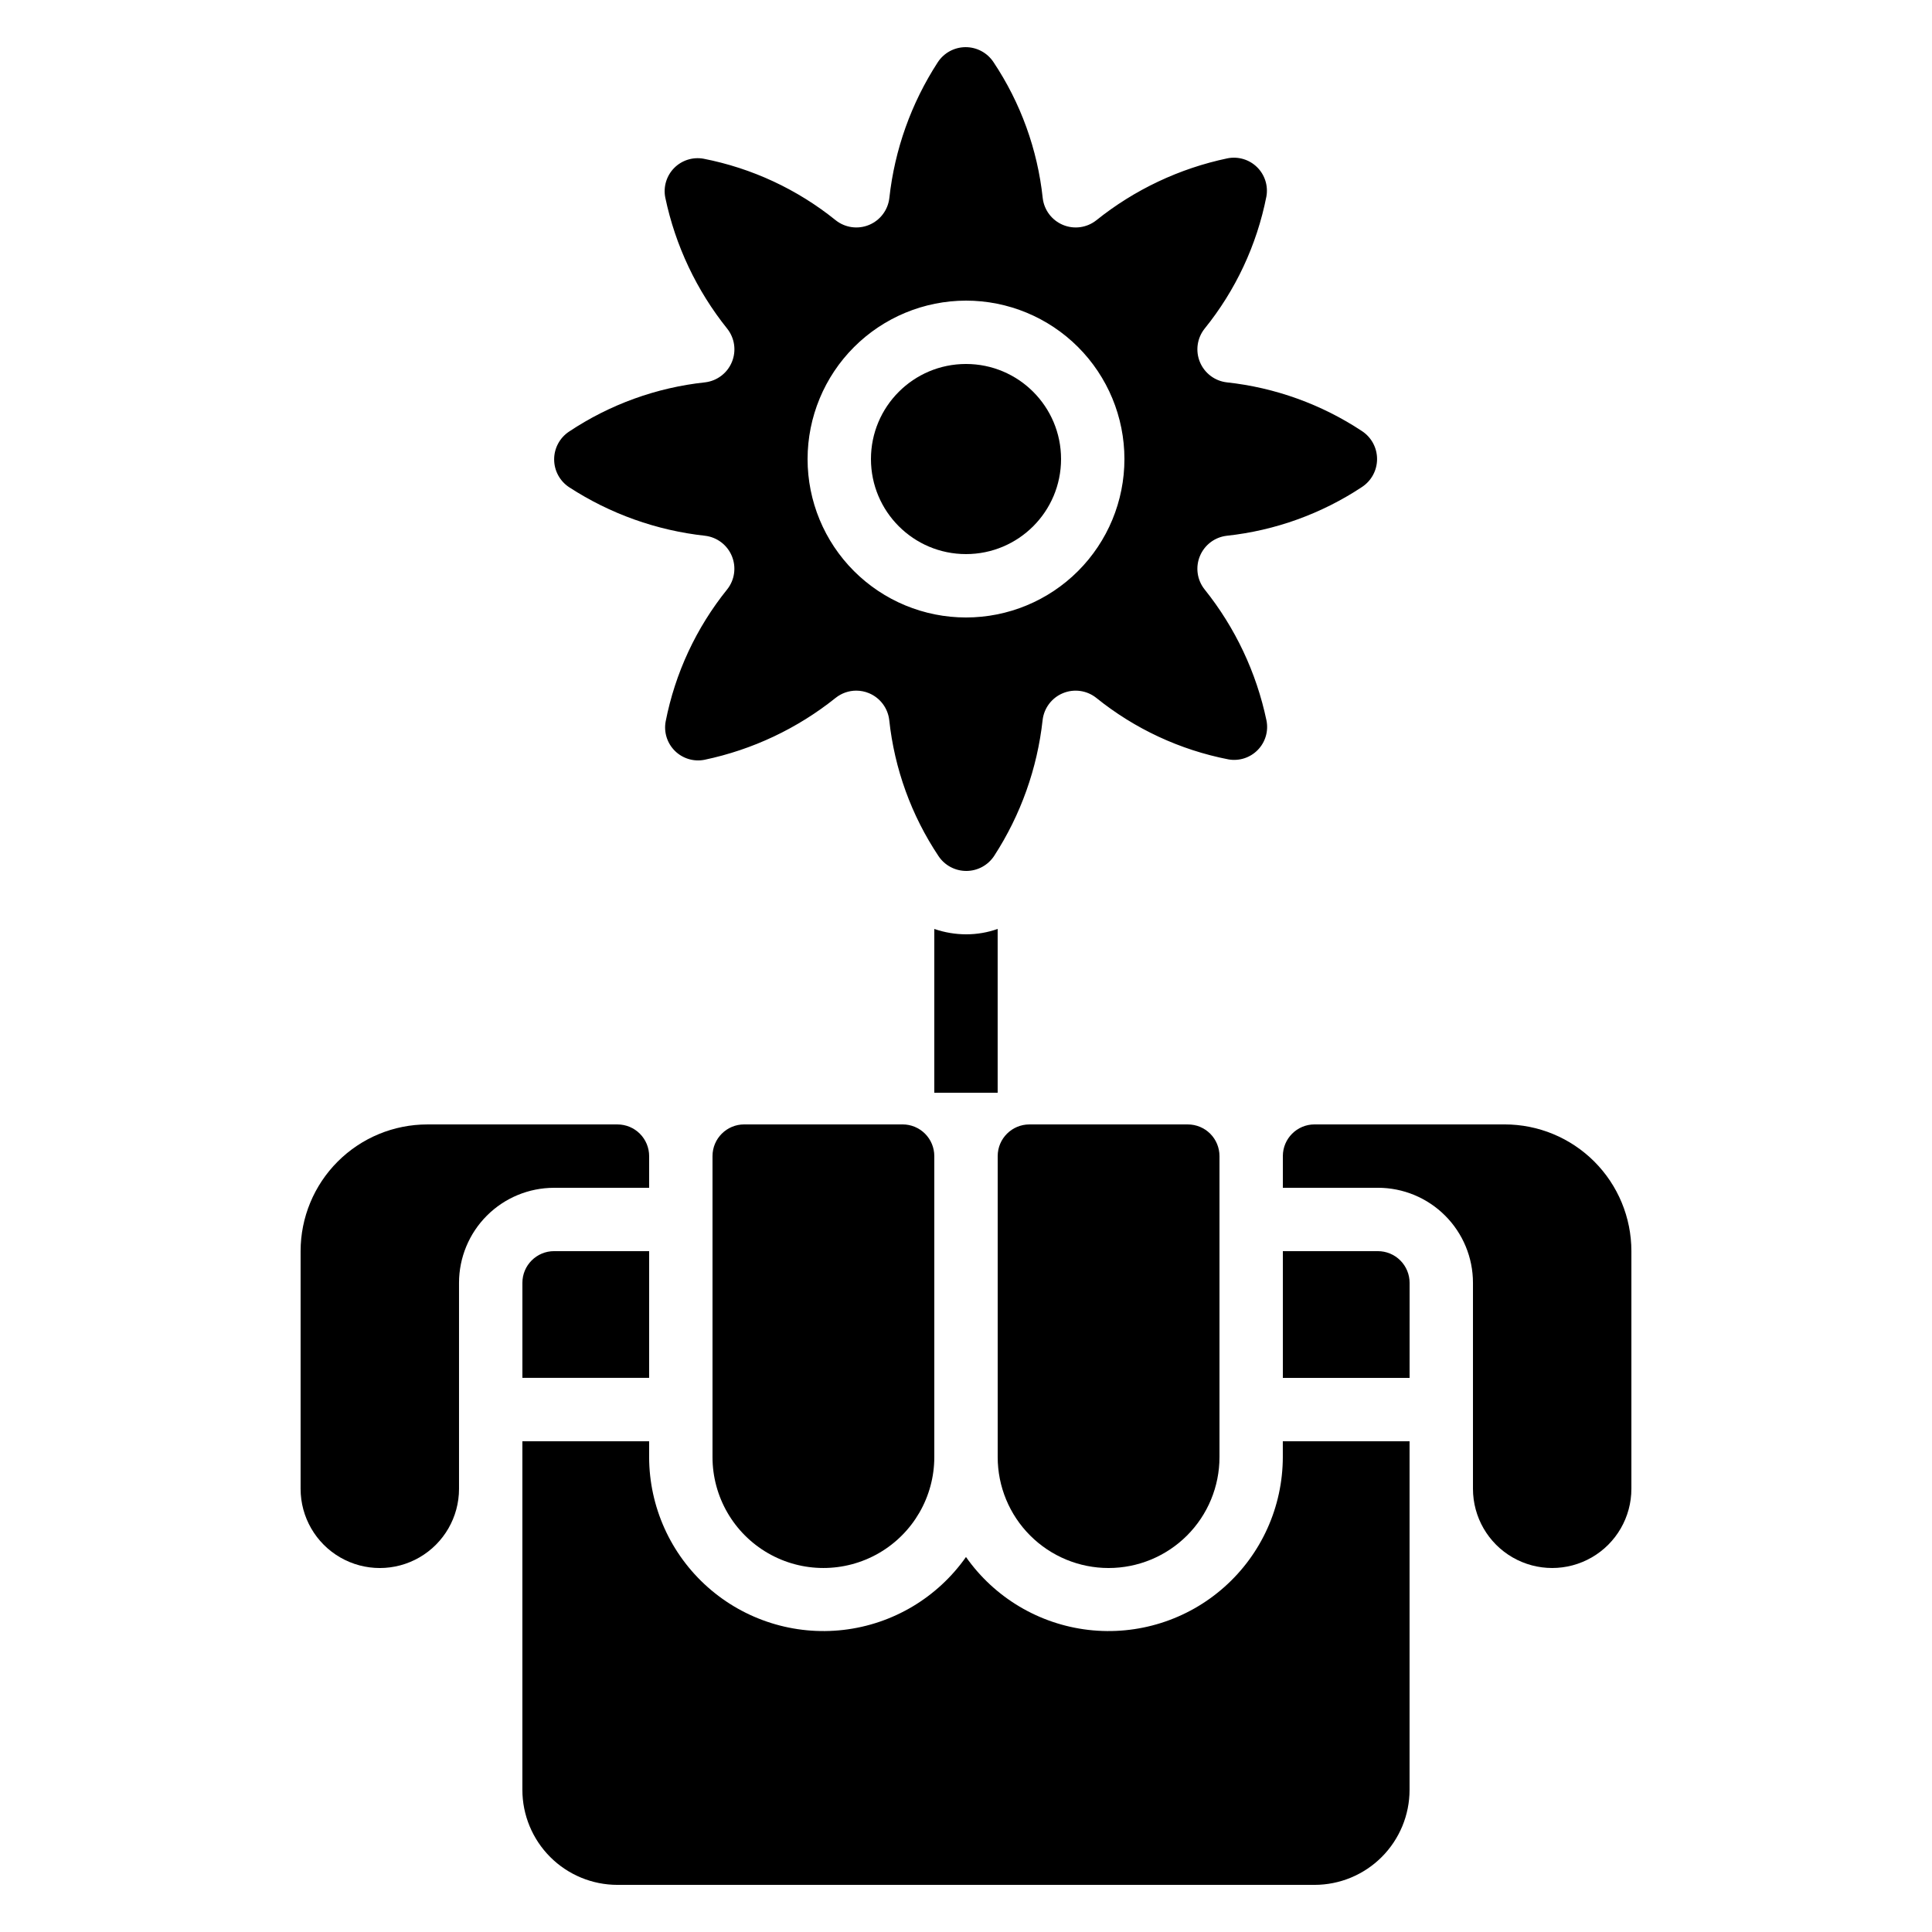
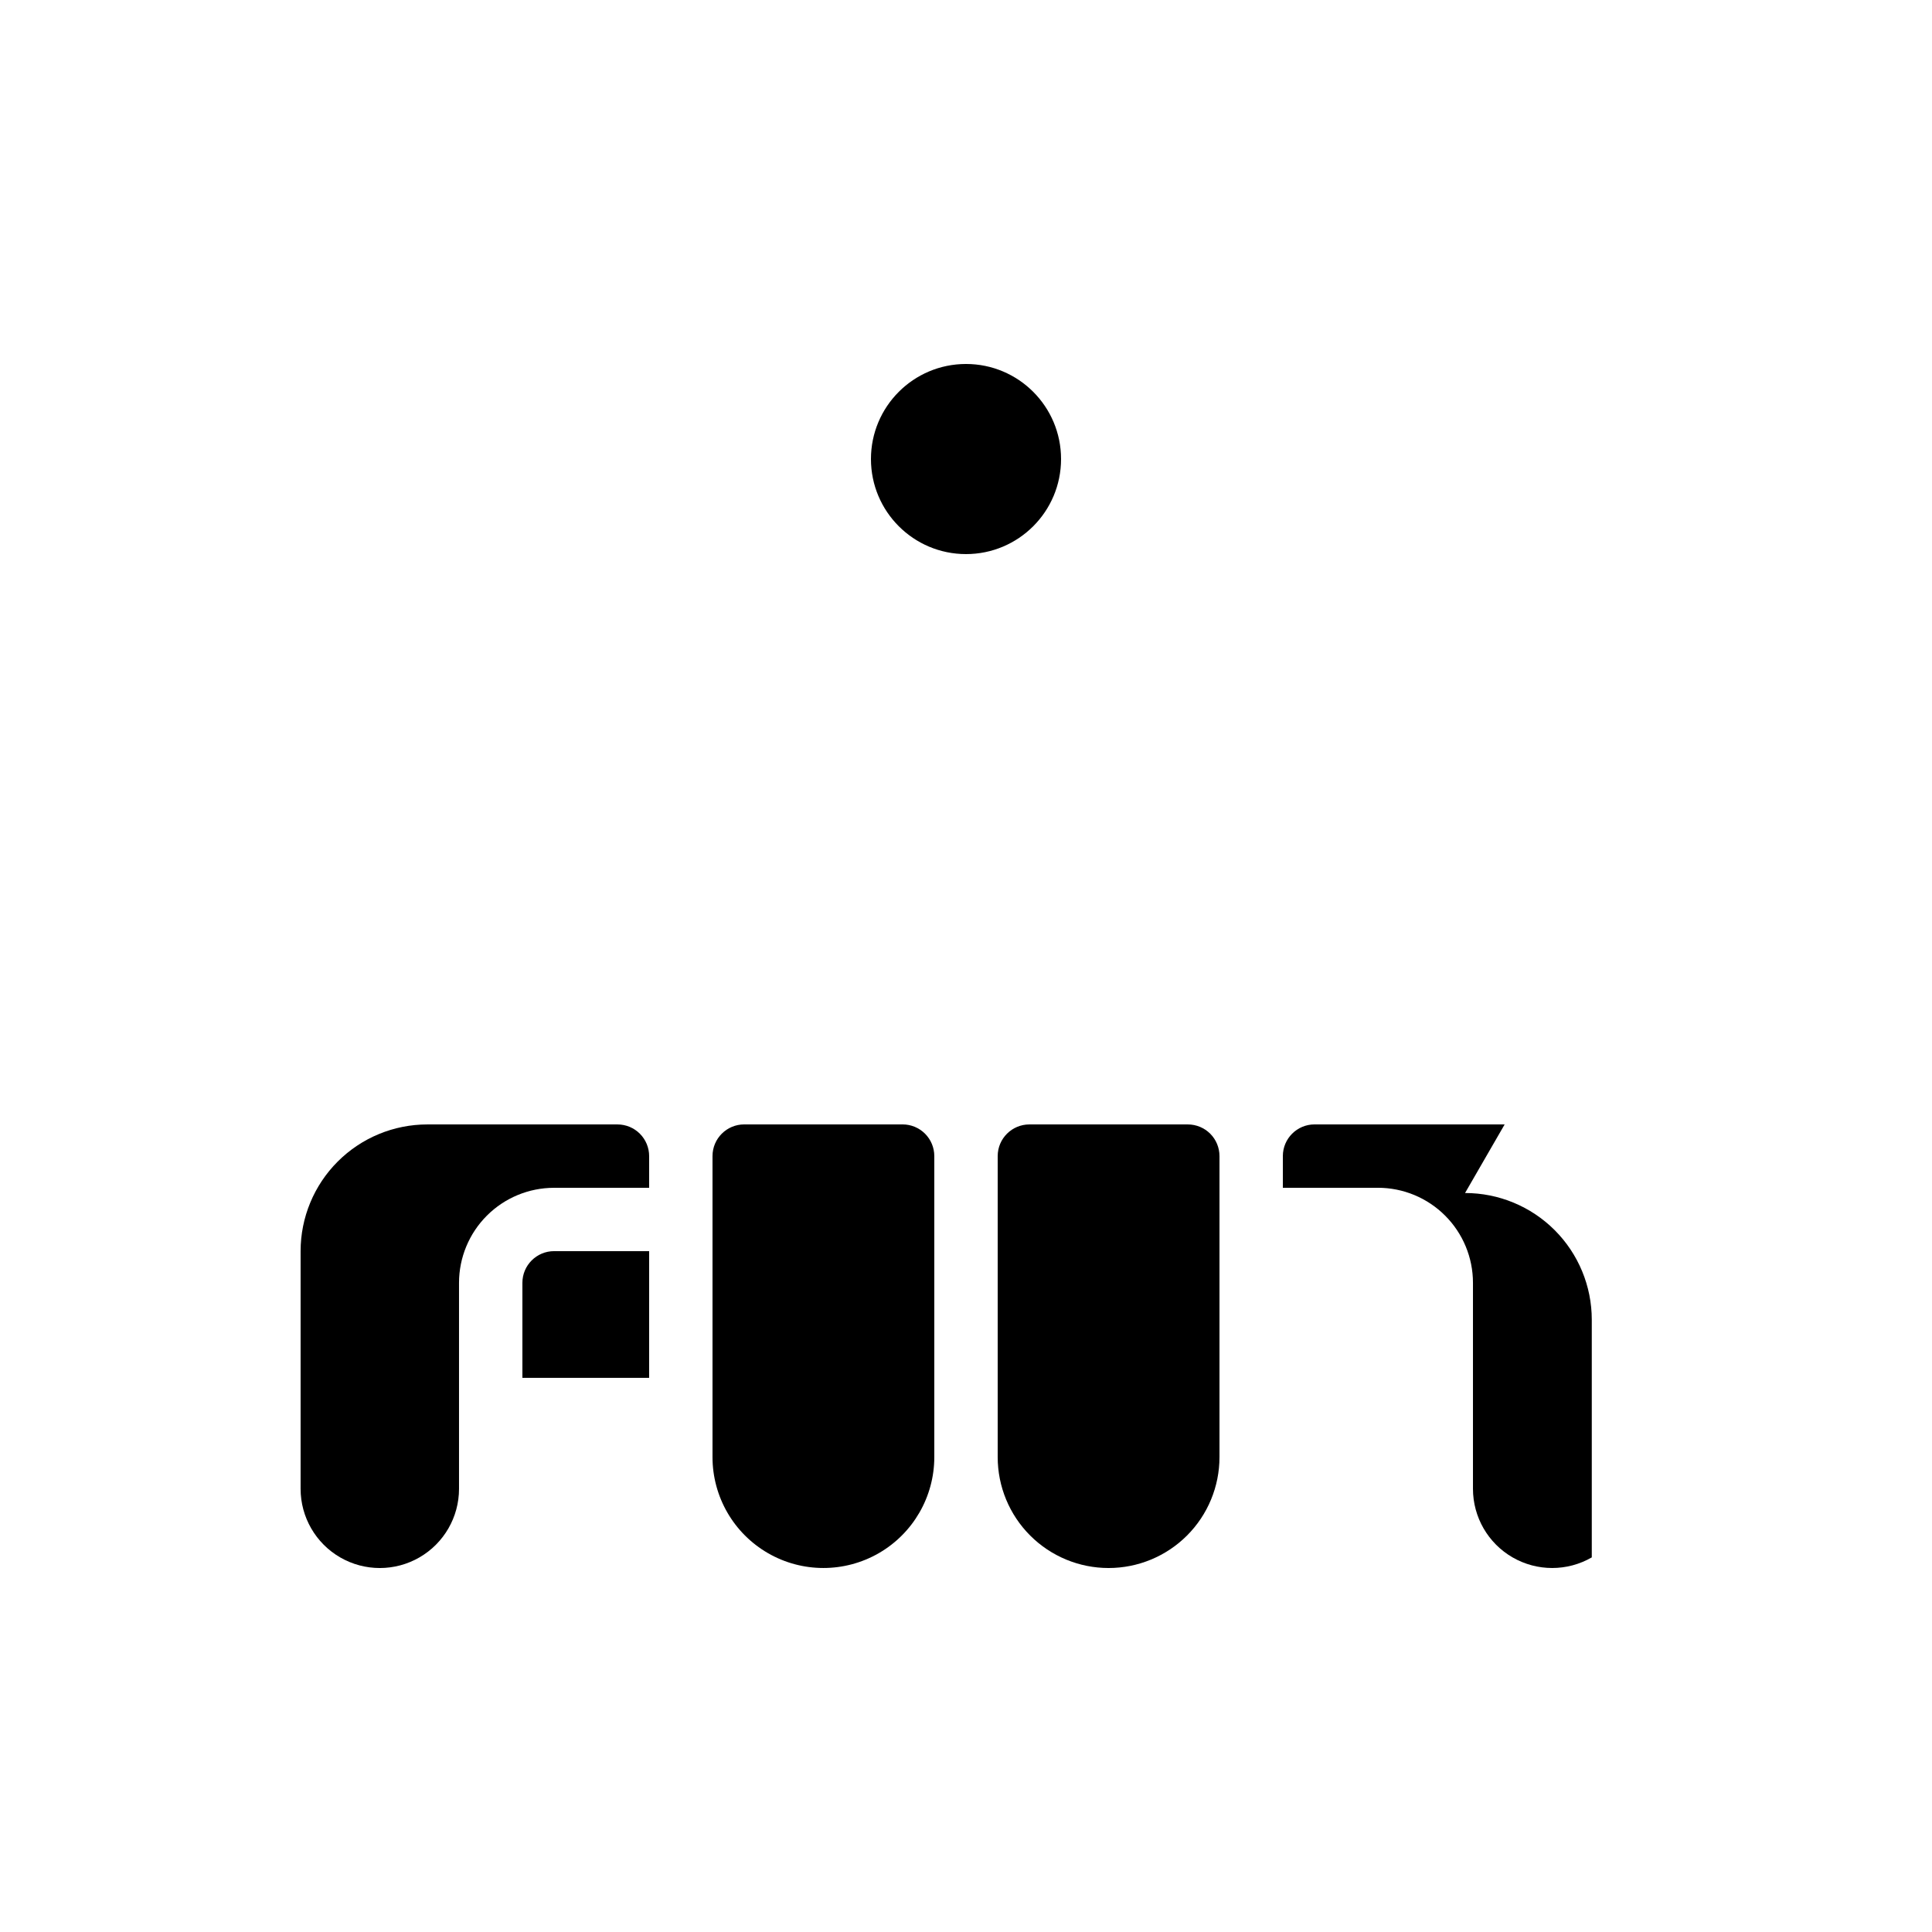
<svg xmlns="http://www.w3.org/2000/svg" fill="#000000" width="800px" height="800px" version="1.1" viewBox="144 144 512 512">
  <g>
-     <path d="m408.39 390.18c-2.668 0.941-5.481 1.422-8.312 1.426-2.887-0.004-5.754-0.484-8.48-1.426v43.41h16.793z" />
-     <path d="m509.16 475.57h-25.191v33.586h33.586l0.004-25.191c0-2.227-0.887-4.359-2.461-5.934-1.574-1.578-3.711-2.461-5.938-2.461z" />
    <path d="m437.79 559.54c7.793 0 15.27-3.098 20.781-8.609 5.512-5.512 8.605-12.984 8.605-20.781v-79.77c0-2.227-0.883-4.363-2.457-5.938-1.574-1.574-3.711-2.457-5.938-2.457h-41.984c-4.637 0-8.398 3.758-8.398 8.395v79.77c0 7.797 3.098 15.27 8.609 20.781 5.512 5.512 12.984 8.609 20.781 8.609z" />
    <path d="m341.22 441.98c-4.641 0-8.398 3.758-8.398 8.395v79.77c0 10.5 5.602 20.203 14.695 25.453 9.09 5.25 20.293 5.25 29.387 0s14.695-14.953 14.695-25.453v-79.77c0-2.227-0.883-4.363-2.461-5.938-1.574-1.574-3.707-2.457-5.938-2.457z" />
-     <path d="m542.75 441.98h-50.383c-4.637 0-8.398 3.758-8.398 8.395v8.398h25.191c6.684 0 13.09 2.652 17.812 7.379 4.727 4.723 7.379 11.129 7.379 17.809v54.582c0 7.5 4 14.43 10.496 18.18s14.496 3.75 20.992 0c6.496-3.75 10.496-10.68 10.496-18.18v-62.977c0-8.91-3.539-17.453-9.836-23.75-6.301-6.301-14.844-9.836-23.75-9.836z" />
+     <path d="m542.75 441.98h-50.383c-4.637 0-8.398 3.758-8.398 8.395v8.398h25.191c6.684 0 13.09 2.652 17.812 7.379 4.727 4.723 7.379 11.129 7.379 17.809v54.582c0 7.5 4 14.43 10.496 18.18s14.496 3.75 20.992 0v-62.977c0-8.91-3.539-17.453-9.836-23.75-6.301-6.301-14.844-9.836-23.75-9.836z" />
    <path d="m282.44 483.96v25.191h33.586l0.004-33.586h-25.191c-4.637 0-8.398 3.758-8.398 8.395z" />
-     <path d="m483.96 530.15c-0.023 13.164-5.664 25.691-15.504 34.434-9.836 8.746-22.941 12.875-36.016 11.355-13.074-1.523-24.879-8.551-32.445-19.32-7.57 10.77-19.375 17.797-32.449 19.32-13.074 1.52-26.176-2.609-36.016-11.355-9.84-8.742-15.48-21.27-15.504-34.434v-4.199h-33.59v92.367c0 6.68 2.656 13.086 7.379 17.812 4.727 4.723 11.133 7.379 17.812 7.379h184.73c6.68 0 13.09-2.656 17.812-7.379 4.723-4.727 7.379-11.133 7.379-17.812v-92.367h-33.59z" />
    <path d="m425.19 265.65c0 13.914-11.277 25.191-25.188 25.191-13.914 0-25.191-11.277-25.191-25.191 0-13.91 11.277-25.191 25.191-25.191 13.91 0 25.188 11.281 25.188 25.191" />
-     <path d="m294.89 273.16c10.816 7.023 23.129 11.414 35.945 12.82 3.172 0.371 5.894 2.43 7.113 5.379 1.223 2.949 0.75 6.328-1.234 8.828-8.207 10.18-13.805 22.203-16.312 35.035-0.516 2.848 0.41 5.766 2.477 7.793 2.066 2.027 5.004 2.902 7.84 2.332 12.707-2.668 24.609-8.289 34.738-16.406 1.555-1.238 3.481-1.914 5.469-1.914 1.152 0.004 2.293 0.23 3.356 0.672 2.949 1.223 5.004 3.945 5.375 7.117 1.379 12.898 5.859 25.27 13.059 36.059 1.652 2.477 4.438 3.953 7.414 3.934 2.981-0.02 5.746-1.535 7.363-4.035 7.016-10.824 11.402-23.137 12.812-35.957 0.367-3.172 2.426-5.898 5.379-7.117 2.953-1.223 6.336-0.746 8.84 1.242 10.172 8.207 22.199 13.805 35.031 16.305 2.84 0.5 5.746-0.434 7.762-2.5 2.016-2.062 2.883-4.992 2.312-7.82-2.664-12.707-8.285-24.605-16.406-34.738-1.984-2.5-2.457-5.879-1.234-8.828 1.219-2.949 3.941-5.008 7.113-5.379 12.82-1.379 25.121-5.82 35.871-12.945 2.477-1.641 3.965-4.414 3.965-7.387 0-2.969-1.488-5.742-3.965-7.383-10.75-7.121-23.055-11.559-35.871-12.941-3.172-0.371-5.894-2.434-7.113-5.383s-0.75-6.328 1.234-8.832c8.23-10.168 13.852-22.191 16.383-35.023 0.516-2.848-0.414-5.769-2.481-7.797s-5.004-2.898-7.84-2.332c-12.707 2.668-24.609 8.289-34.738 16.41-2.5 1.988-5.883 2.461-8.836 1.242-2.953-1.223-5.012-3.945-5.379-7.121-1.379-12.898-5.859-25.27-13.066-36.055-1.648-2.477-4.438-3.957-7.414-3.938-2.973 0.02-5.738 1.539-7.356 4.039-7.019 10.82-11.41 23.133-12.812 35.953-0.367 3.176-2.43 5.898-5.379 7.121-2.953 1.219-6.336 0.746-8.84-1.242-10.172-8.207-22.199-13.805-35.031-16.309-2.844-0.512-5.762 0.414-7.789 2.477-2.027 2.066-2.902 5-2.336 7.836 2.668 12.707 8.293 24.609 16.414 34.738 1.984 2.504 2.457 5.883 1.234 8.832-1.219 2.949-3.941 5.012-7.109 5.383-12.898 1.383-25.27 5.867-36.059 13.066-2.477 1.648-3.957 4.434-3.934 7.41 0.02 2.977 1.535 5.742 4.035 7.359zm105.11-49.492c11.133 0 21.812 4.426 29.688 12.297 7.871 7.875 12.297 18.555 12.297 29.688 0 11.137-4.426 21.816-12.297 29.688-7.875 7.875-18.555 12.297-29.688 12.297-11.137 0-21.816-4.422-29.688-12.297-7.875-7.871-12.297-18.551-12.297-29.688 0.012-11.129 4.441-21.801 12.309-29.672 7.871-7.871 18.543-12.297 29.676-12.312z" />
    <path d="m316.03 458.78v-8.398c0-2.227-0.887-4.363-2.461-5.938-1.574-1.574-3.711-2.457-5.938-2.457h-50.379c-8.91 0-17.453 3.535-23.75 9.836-6.301 6.297-9.84 14.84-9.84 23.75v62.977c0 7.5 4.004 14.43 10.496 18.18 6.496 3.75 14.5 3.75 20.992 0 6.496-3.75 10.496-10.68 10.496-18.18v-54.582c0-6.68 2.656-13.086 7.379-17.809 4.723-4.727 11.133-7.379 17.812-7.379z" />
  </g>
</svg>